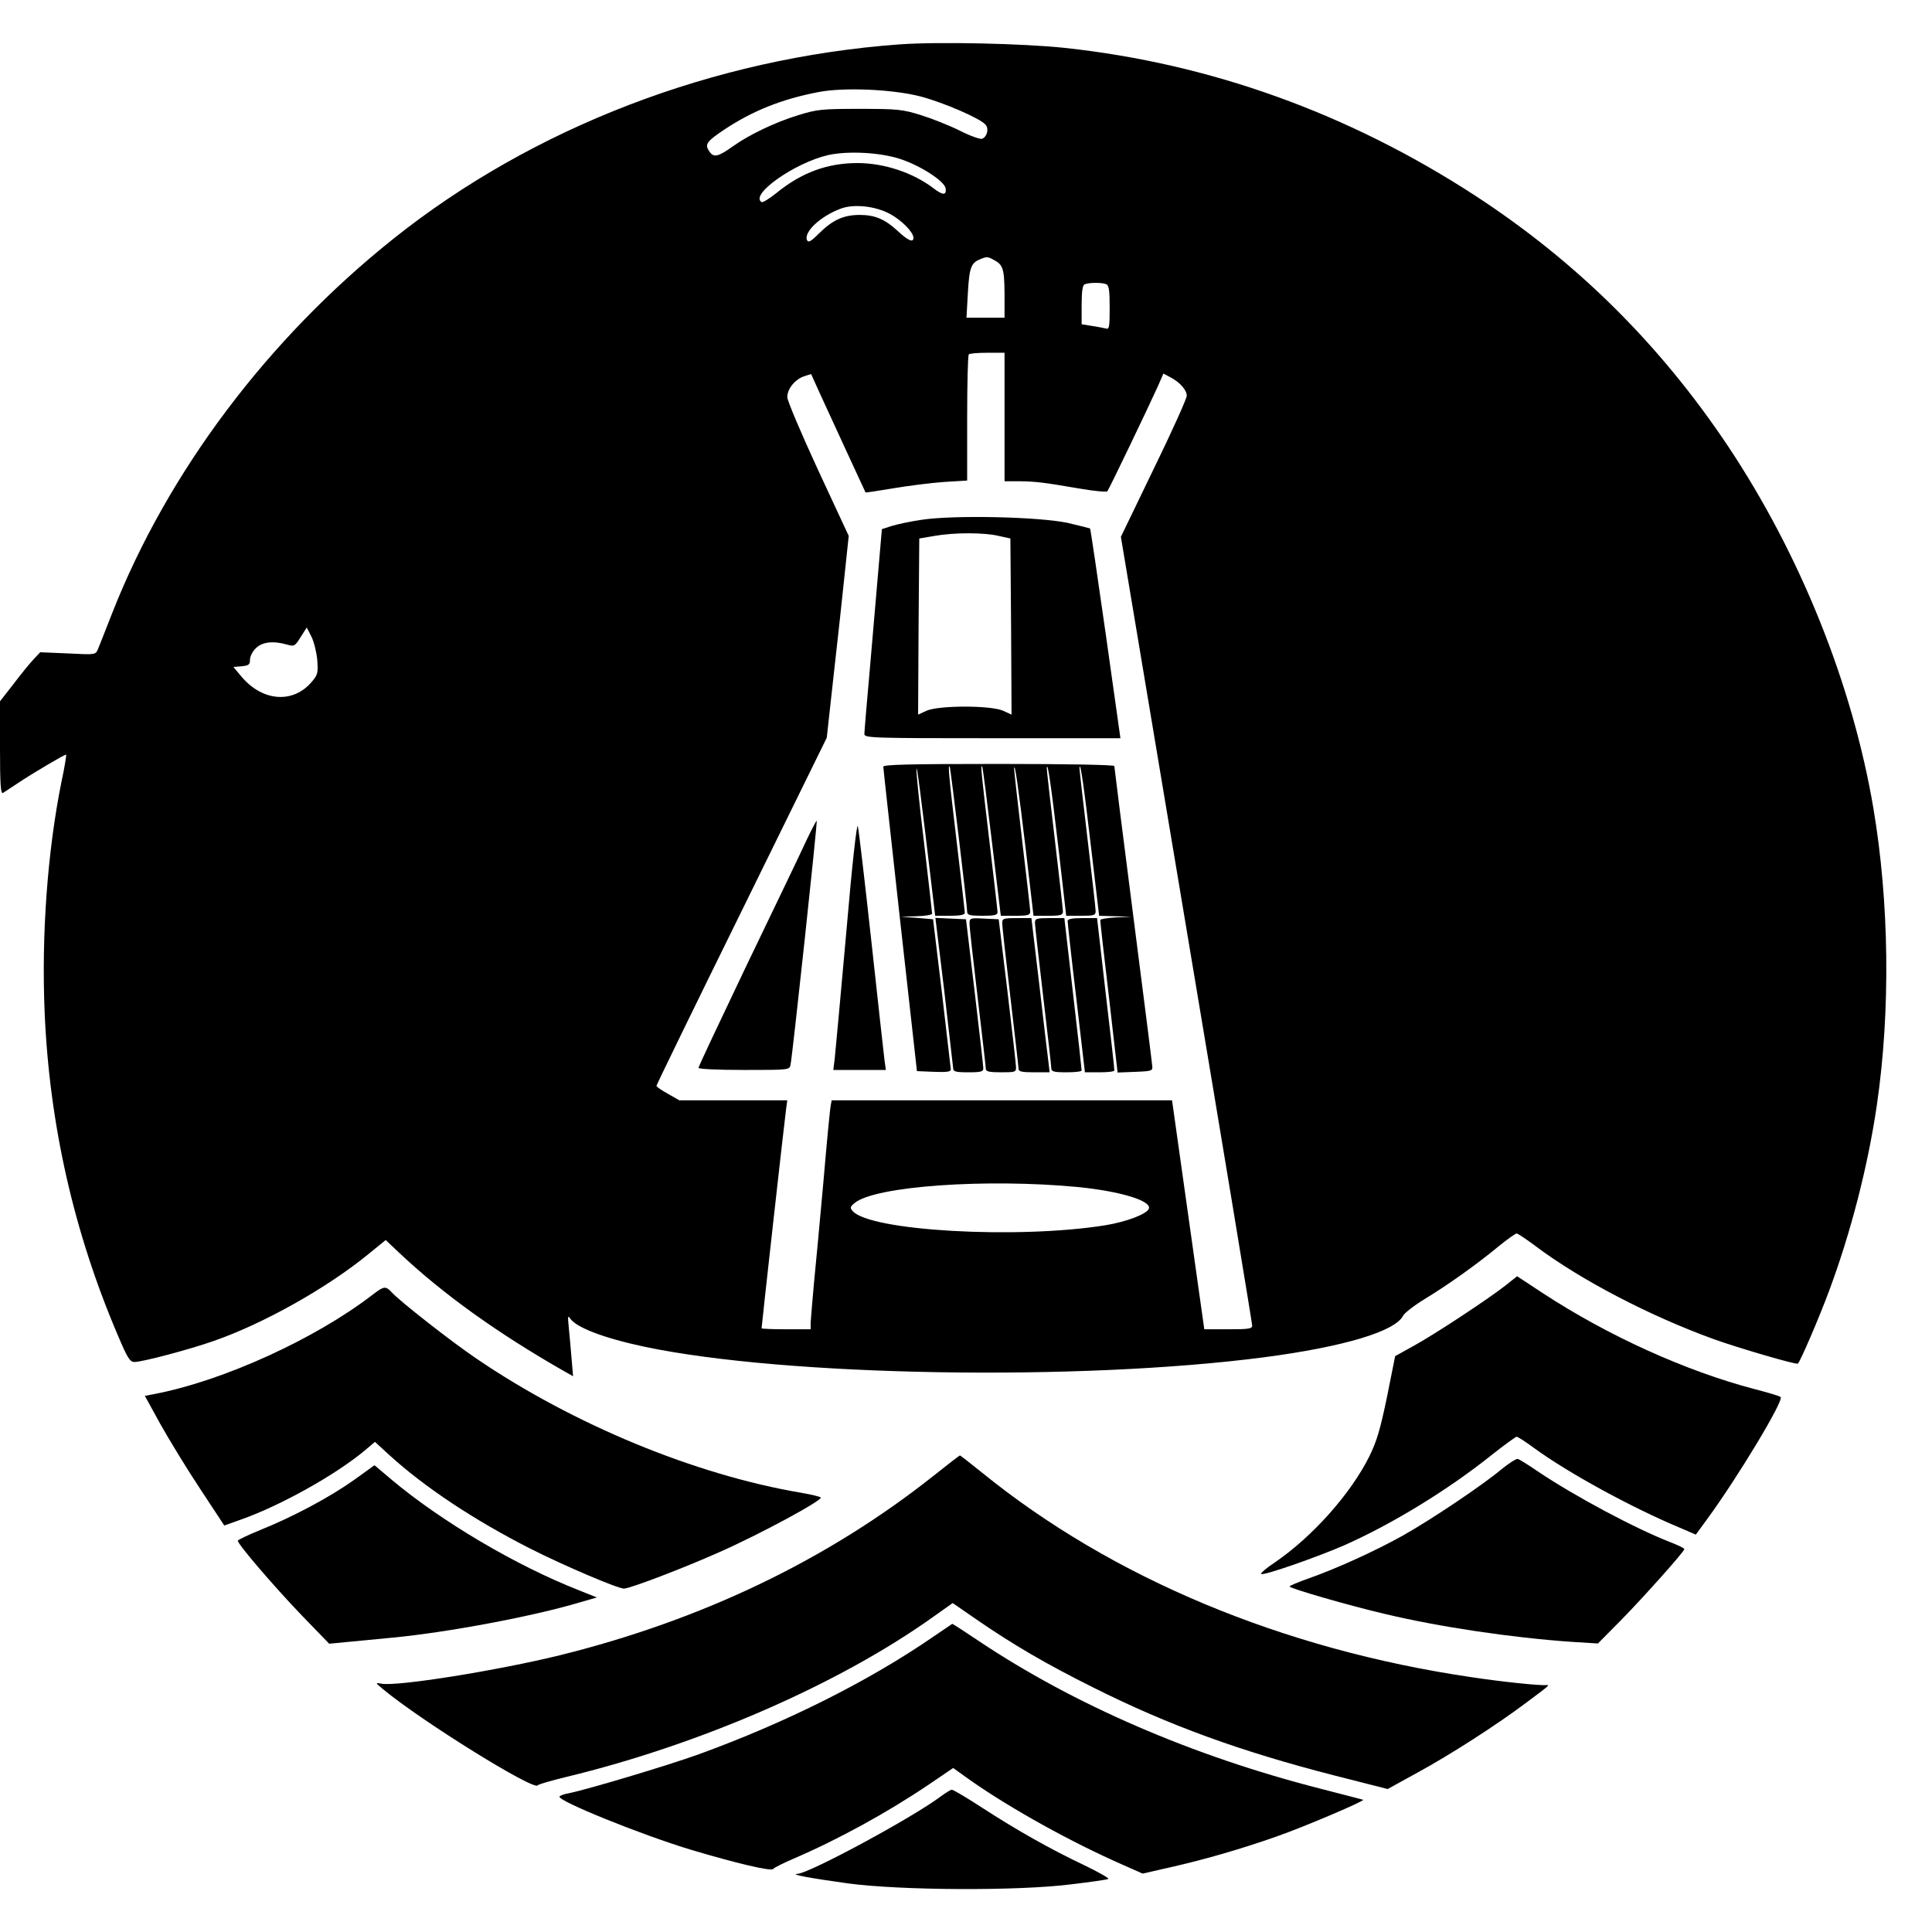
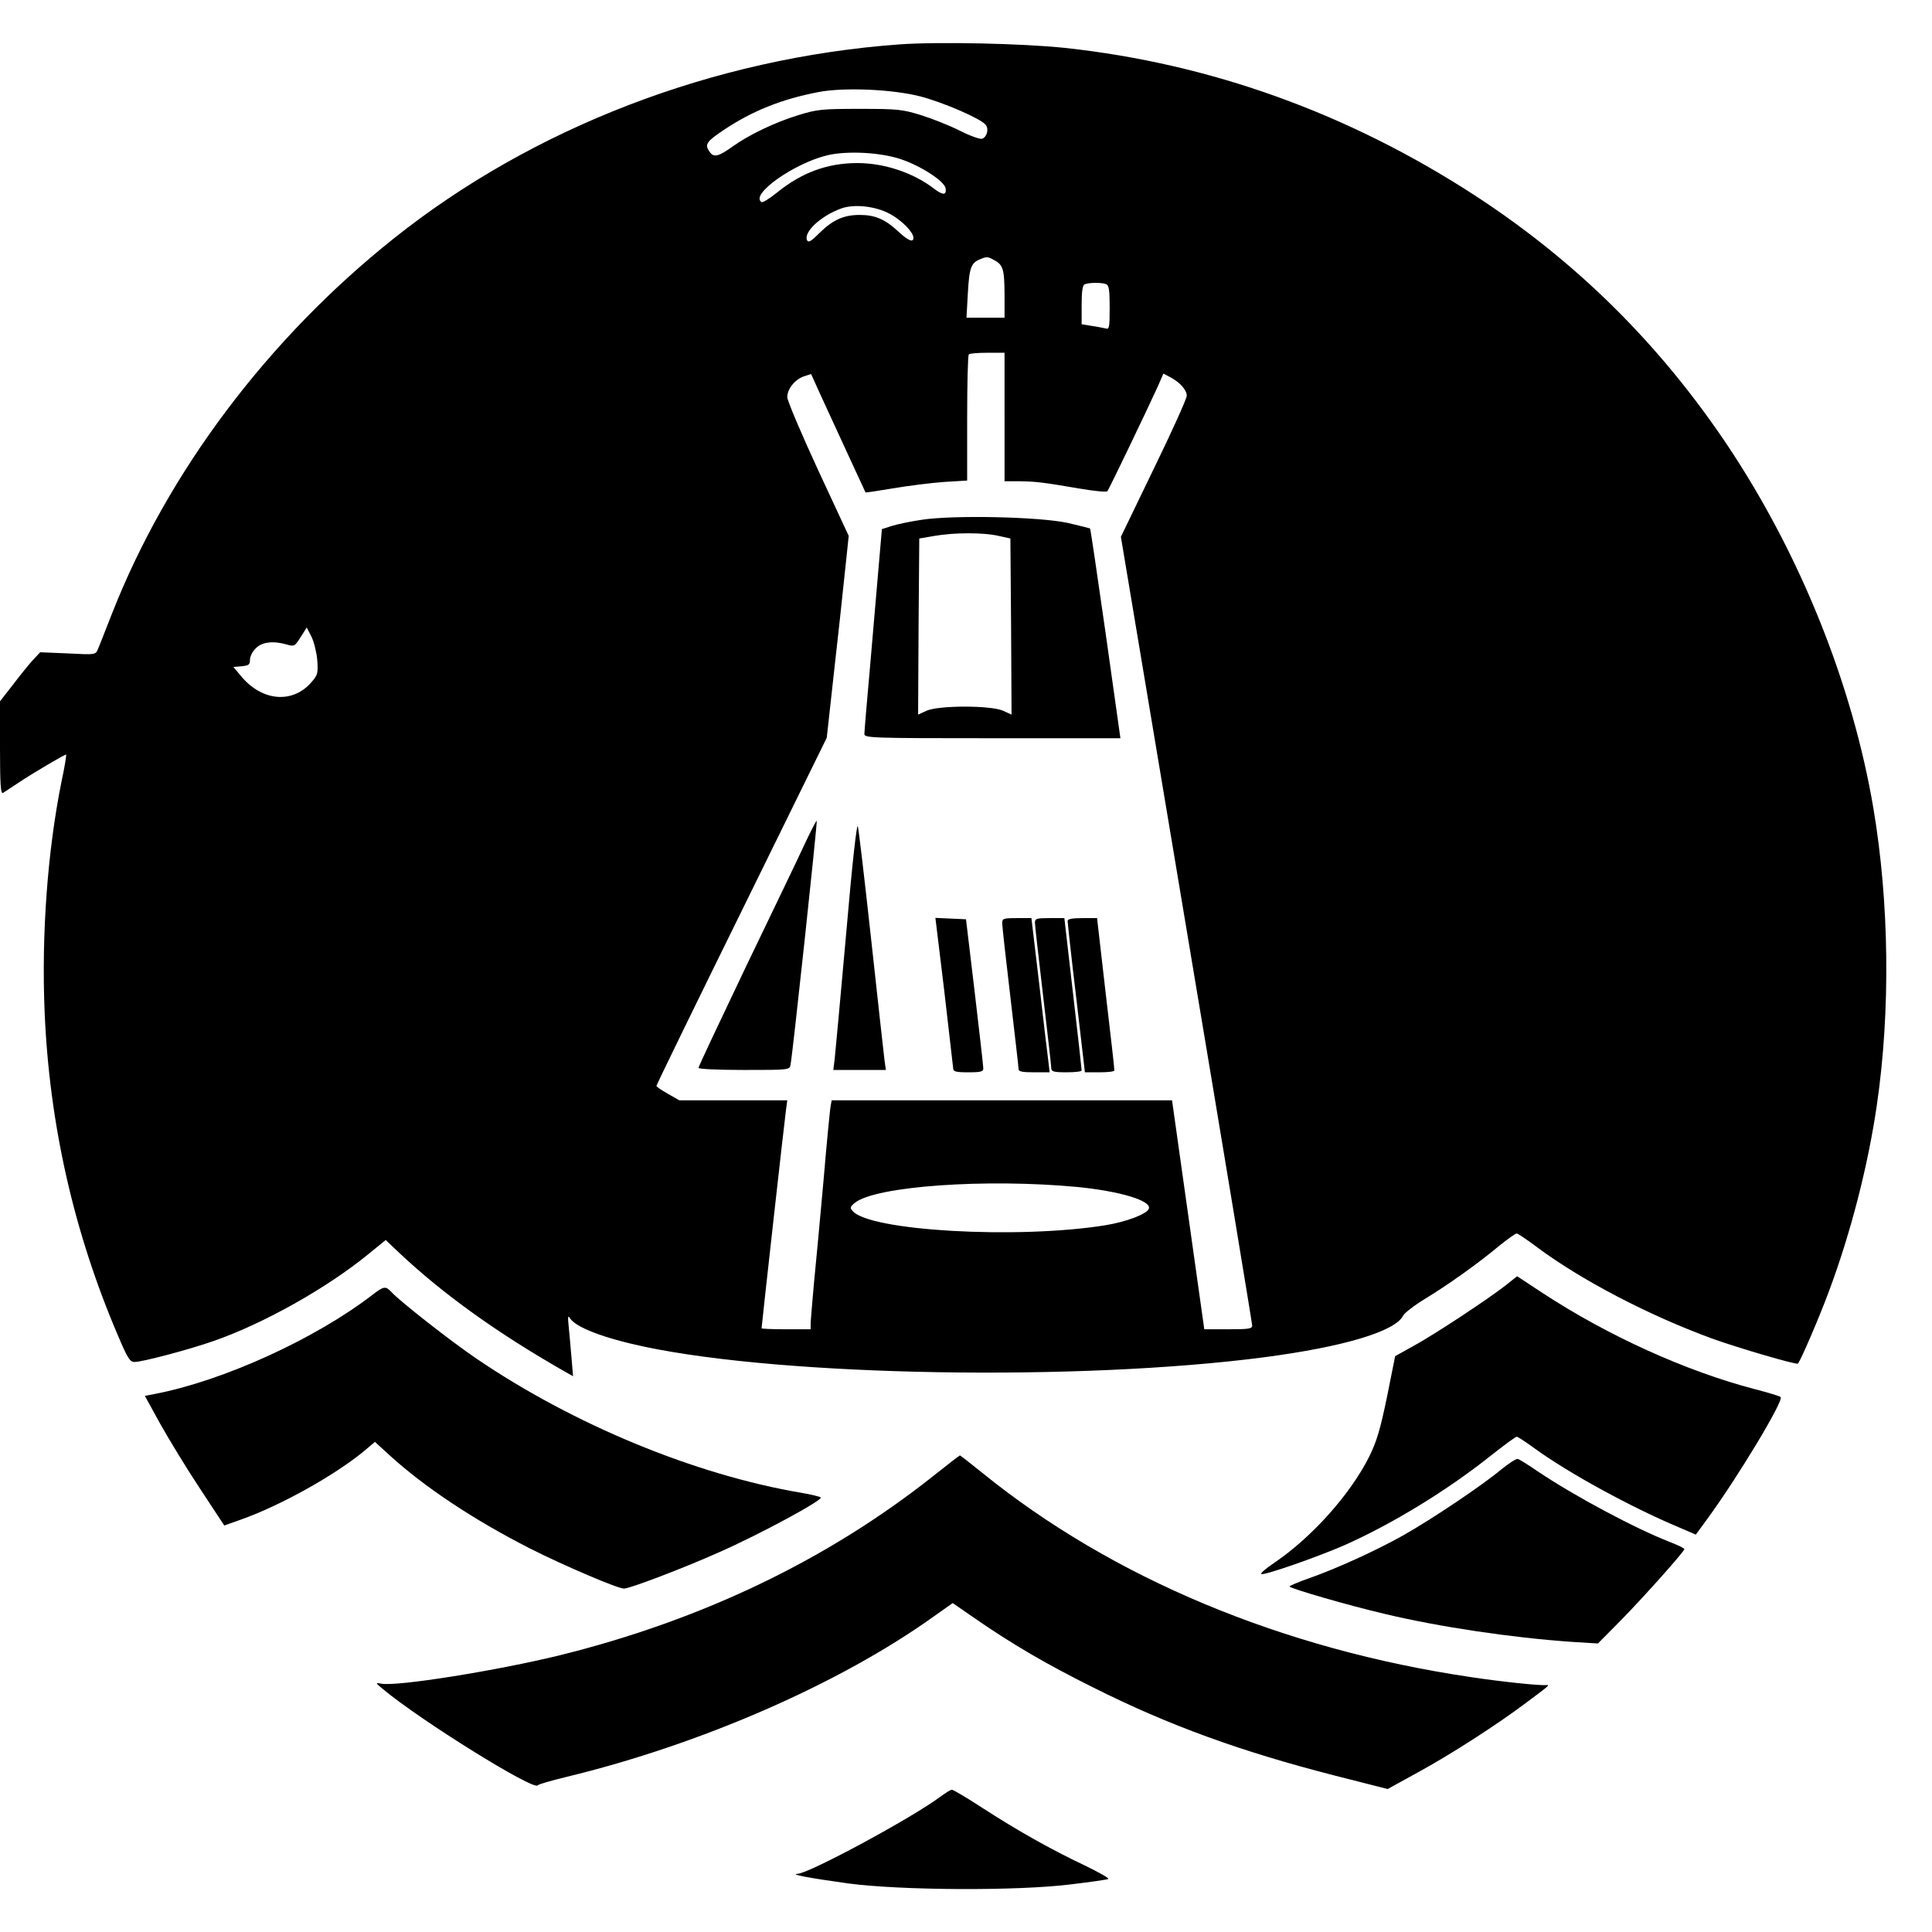
<svg xmlns="http://www.w3.org/2000/svg" version="1.0" width="827pt" height="827pt" viewBox="0 0 827 827" preserveAspectRatio="xMidYMid meet">
  <g transform="translate(0,827) scale(0.1,-0.1)" fill="#000000" stroke="none">
    <path d="M3850 8080 c-795 -58 -1568 -355 -2166 -832 -538 -429 -966 -998 -1204 -1603 -28 -71 -55 -141 -61 -154 -10 -24 -11 -24 -128 -18 l-119 5 -29 -31 c-17 -18 -55 -65 -86 -106 l-57 -73 0 -200 c0 -157 3 -198 13 -192 6 4 37 24 67 44 58 39 195 120 203 120 2 0 -6 -53 -20 -117 -59 -293 -86 -651 -72 -984 20 -480 125 -945 314 -1386 41 -97 51 -113 71 -113 33 0 234 53 339 90 213 74 485 227 661 371 l75 61 57 -54 c188 -177 419 -343 706 -507 l39 -22 -7 83 c-4 46 -9 106 -12 133 -4 39 -3 46 6 32 25 -39 145 -85 320 -122 603 -127 1859 -148 2650 -45 343 45 562 111 596 178 6 12 49 45 95 73 97 59 221 147 315 225 37 30 71 54 76 54 5 0 41 -24 81 -54 193 -145 489 -299 762 -398 109 -39 355 -111 361 -105 11 11 90 194 133 310 93 249 167 536 205 797 59 404 53 869 -15 1271 -90 531 -313 1085 -622 1549 -292 437 -649 790 -1083 1073 -543 353 -1134 565 -1756 632 -179 19 -543 27 -708 15z m91 -223 c98 -26 256 -94 278 -121 15 -18 6 -52 -15 -60 -8 -3 -51 12 -94 34 -44 22 -119 52 -167 67 -81 25 -101 27 -263 27 -162 0 -182 -2 -263 -27 -98 -30 -209 -83 -278 -132 -64 -46 -84 -51 -102 -24 -22 31 -13 43 63 94 122 81 247 131 404 161 109 21 317 12 437 -19z m-86 -268 c87 -29 189 -95 193 -126 4 -30 -13 -29 -52 1 -88 67 -211 108 -326 108 -129 0 -239 -41 -345 -127 -31 -25 -60 -43 -65 -40 -52 32 142 168 284 201 85 19 223 12 311 -17z m-45 -235 c50 -27 100 -78 100 -102 0 -22 -23 -12 -67 29 -55 51 -98 69 -163 69 -68 0 -115 -21 -172 -77 -38 -38 -48 -43 -54 -30 -13 35 59 102 145 134 56 21 149 11 211 -23z m443 -196 c41 -21 46 -39 47 -145 l0 -103 -82 0 -81 0 6 106 c6 108 14 129 52 144 28 12 33 12 58 -2z m481 -104 c13 -5 16 -24 16 -101 0 -85 -2 -94 -17 -89 -10 2 -37 8 -60 11 l-43 7 0 83 c0 57 4 85 13 88 18 8 73 8 91 1z m-434 -569 l0 -275 63 0 c73 -1 104 -5 256 -31 63 -11 117 -16 121 -12 7 8 174 356 217 451 l23 53 30 -16 c40 -21 70 -54 70 -79 0 -12 -63 -152 -141 -312 l-141 -292 281 -1680 c155 -924 281 -1687 281 -1696 0 -14 -15 -16 -102 -16 l-103 0 -69 490 -69 490 -728 0 -729 0 -4 -22 c-3 -13 -17 -158 -31 -323 -15 -165 -33 -363 -41 -440 -7 -77 -13 -152 -14 -167 l0 -28 -105 0 c-58 0 -105 2 -105 4 0 10 100 907 105 939 l5 37 -231 0 -231 0 -49 28 c-27 15 -49 30 -49 34 0 4 164 341 365 749 l364 741 30 272 c17 149 38 343 47 431 l17 161 -132 284 c-72 156 -131 295 -131 310 0 35 32 75 71 89 l31 10 37 -82 c21 -45 73 -158 116 -252 43 -93 79 -171 80 -173 1 -1 55 7 120 18 64 11 162 23 216 27 l99 6 0 267 c0 147 3 270 7 273 3 4 39 7 80 7 l73 0 0 -275z m-2942 -1040 c4 -55 2 -64 -23 -93 -79 -94 -209 -86 -300 20 l-36 43 35 3 c31 3 36 7 36 28 0 14 11 36 25 49 26 27 74 33 133 16 31 -9 34 -8 59 32 l26 41 20 -39 c11 -22 22 -67 25 -100z m3255 -2256 c180 -18 315 -58 305 -92 -7 -23 -95 -57 -188 -72 -376 -60 -1010 -24 -1081 62 -11 13 -10 18 10 34 88 72 563 105 954 68z" />
    <path d="M3945 6045 c-49 -7 -108 -20 -130 -27 l-40 -13 -13 -150 c-7 -83 -24 -276 -37 -430 -14 -154 -25 -288 -25 -297 0 -17 33 -18 548 -18 l548 0 -63 447 c-35 246 -65 449 -67 451 -2 1 -46 12 -97 24 -123 26 -487 34 -624 13z m330 -69 l50 -11 3 -377 2 -377 -37 17 c-54 23 -272 23 -326 0 l-37 -17 2 377 3 377 65 11 c84 15 212 15 275 0z" />
-     <path d="M3781 4988 c0 -7 33 -303 72 -658 l72 -645 73 -3 c54 -2 72 0 72 10 -1 7 -18 155 -38 328 l-38 315 -69 6 -70 5 68 2 c37 1 67 6 67 11 0 5 -16 143 -35 307 -20 164 -34 305 -32 313 2 14 15 -80 69 -536 l11 -93 64 0 c44 0 63 4 63 13 0 6 -16 144 -35 305 -33 277 -39 341 -29 317 4 -11 74 -592 74 -618 0 -14 11 -17 65 -17 51 0 65 3 65 15 0 8 -16 146 -35 306 -35 295 -38 326 -31 318 3 -2 21 -147 42 -322 l38 -317 63 0 c53 0 63 3 63 18 0 9 -16 148 -35 307 -19 160 -34 297 -34 305 2 33 18 -79 50 -347 l33 -283 63 0 c53 0 63 3 63 18 0 9 -16 149 -35 310 -19 162 -35 299 -34 305 3 34 20 -88 50 -345 l33 -288 63 0 c56 0 63 2 63 20 0 11 -16 151 -35 311 -19 161 -35 297 -34 303 3 32 20 -89 50 -346 l34 -288 70 -2 70 -2 -67 -3 c-38 -2 -68 -7 -68 -11 -1 -4 16 -152 37 -330 l37 -323 76 3 c73 3 75 4 72 28 -1 14 -38 305 -82 648 -44 343 -80 628 -80 633 0 5 -195 9 -495 9 -390 0 -495 -3 -494 -12z" />
    <path d="M3445 4658 c-26 -57 -140 -293 -252 -526 -111 -233 -203 -427 -203 -433 0 -5 79 -9 195 -9 194 0 195 0 199 23 8 36 116 1040 112 1044 -1 2 -25 -43 -51 -99z" />
    <path d="M3622 4273 c-24 -268 -46 -509 -49 -535 l-6 -48 113 0 112 0 -6 43 c-3 23 -28 251 -56 507 -28 256 -54 478 -58 493 -4 18 -24 -156 -50 -460z" />
    <path d="M4042 4028 c20 -172 37 -321 38 -330 0 -15 10 -18 65 -18 55 0 65 3 64 18 0 9 -17 157 -37 327 l-37 310 -66 3 -65 3 38 -313z" />
-     <path d="M4150 4315 c0 -14 16 -156 35 -316 19 -161 35 -298 35 -305 0 -11 17 -14 65 -14 61 0 65 1 64 23 0 12 -17 159 -37 327 l-37 305 -63 3 c-61 3 -62 2 -62 -23z" />
    <path d="M4290 4318 c0 -13 16 -155 35 -316 19 -162 35 -300 35 -308 0 -11 16 -14 66 -14 l67 0 -5 43 c-3 23 -21 171 -39 330 l-34 287 -62 0 c-59 0 -63 -2 -63 -22z" />
    <path d="M4430 4321 c0 -11 16 -151 35 -313 19 -161 35 -301 35 -310 0 -15 10 -18 65 -18 36 0 65 3 65 8 0 4 -16 152 -37 330 l-37 322 -63 0 c-55 0 -63 -2 -63 -19z" />
    <path d="M4570 4328 c0 -7 16 -156 37 -330 l37 -318 63 0 c35 0 63 3 63 8 1 4 -16 152 -37 330 l-37 322 -63 0 c-44 0 -63 -4 -63 -12z" />
    <path d="M6445 2768 c-78 -61 -303 -209 -392 -258 l-81 -45 -35 -175 c-29 -140 -44 -190 -76 -255 -80 -160 -243 -343 -404 -453 -38 -25 -64 -48 -58 -50 16 -5 234 71 352 122 206 91 446 237 638 391 52 41 99 75 103 75 5 0 39 -22 77 -50 144 -105 413 -252 618 -338 l72 -31 49 67 c129 176 330 509 314 522 -4 4 -54 19 -112 34 -294 77 -627 228 -905 410 l-111 73 -49 -39z" />
    <path d="M1595 2728 c-245 -189 -640 -369 -933 -425 l-42 -8 66 -120 c37 -66 113 -191 170 -277 l104 -158 73 26 c167 59 402 190 527 294 l45 38 60 -55 c152 -139 365 -280 605 -402 144 -73 374 -171 401 -171 25 0 251 86 406 155 179 79 448 225 436 235 -4 4 -42 13 -83 20 -455 77 -975 292 -1390 574 -108 73 -330 247 -364 285 -25 27 -33 26 -81 -11z" />
    <path d="M3995 1952 c-453 -359 -989 -616 -1597 -767 -269 -66 -699 -135 -766 -122 -26 5 -26 4 8 -24 165 -137 650 -438 662 -411 2 4 57 20 123 36 575 139 1170 399 1571 686 l82 58 100 -69 c158 -109 302 -193 503 -293 321 -161 629 -273 1031 -376 l228 -58 127 70 c140 76 342 206 468 301 98 73 100 75 84 74 -26 -3 -190 14 -322 34 -807 119 -1537 424 -2093 875 -51 41 -93 74 -95 74 -2 0 -54 -40 -114 -88z" />
    <path d="M6425 1979 c-79 -66 -294 -211 -420 -282 -116 -65 -283 -141 -402 -183 -46 -16 -83 -32 -83 -35 0 -8 255 -82 410 -118 231 -55 539 -101 797 -119 l113 -7 99 100 c99 101 271 294 271 304 0 4 -28 17 -61 30 -147 57 -408 196 -567 303 -39 27 -78 51 -85 53 -6 2 -39 -19 -72 -46z" />
-     <path d="M1514 1934 c-103 -73 -258 -156 -397 -212 -54 -22 -98 -43 -99 -47 -2 -13 154 -195 273 -319 l118 -122 73 7 c40 4 129 12 198 19 234 22 606 92 802 151 l73 21 -75 30 c-271 106 -592 296 -806 476 l-71 60 -89 -64z" />
-     <path d="M3995 1264 c-279 -192 -632 -368 -1003 -503 -136 -49 -481 -152 -557 -167 -19 -3 -37 -10 -40 -14 -11 -18 353 -165 566 -229 188 -56 342 -93 349 -81 3 5 41 24 85 43 193 83 403 198 582 319 l103 70 77 -55 c175 -122 428 -262 646 -358 l88 -39 132 30 c139 32 292 76 442 129 120 42 382 154 370 157 -6 2 -89 23 -185 48 -544 139 -1053 359 -1461 632 -61 41 -112 74 -113 73 0 0 -37 -25 -81 -55z" />
-     <path d="M4025 579 c-120 -90 -559 -327 -611 -330 -35 -2 50 -18 216 -41 225 -30 724 -33 955 -4 83 10 154 20 159 23 5 3 -41 29 -101 58 -146 69 -291 151 -439 247 -66 43 -125 78 -130 77 -5 0 -27 -14 -49 -30z" />
+     <path d="M4025 579 c-120 -90 -559 -327 -611 -330 -35 -2 50 -18 216 -41 225 -30 724 -33 955 -4 83 10 154 20 159 23 5 3 -41 29 -101 58 -146 69 -291 151 -439 247 -66 43 -125 78 -130 77 -5 0 -27 -14 -49 -30" />
  </g>
</svg>